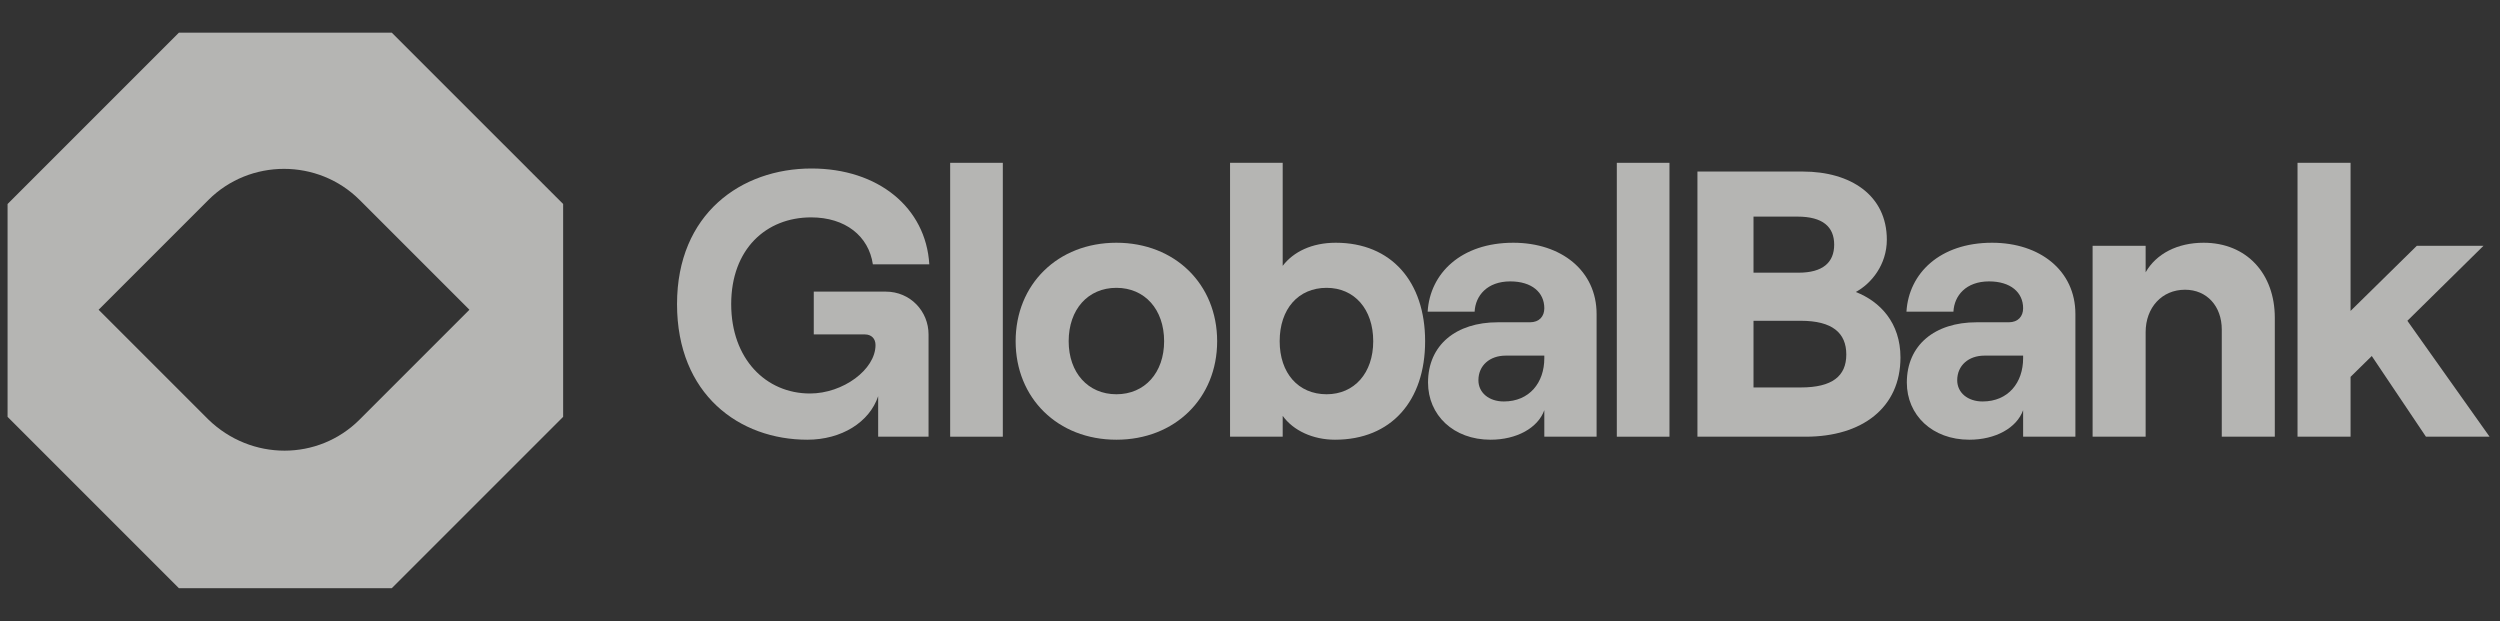
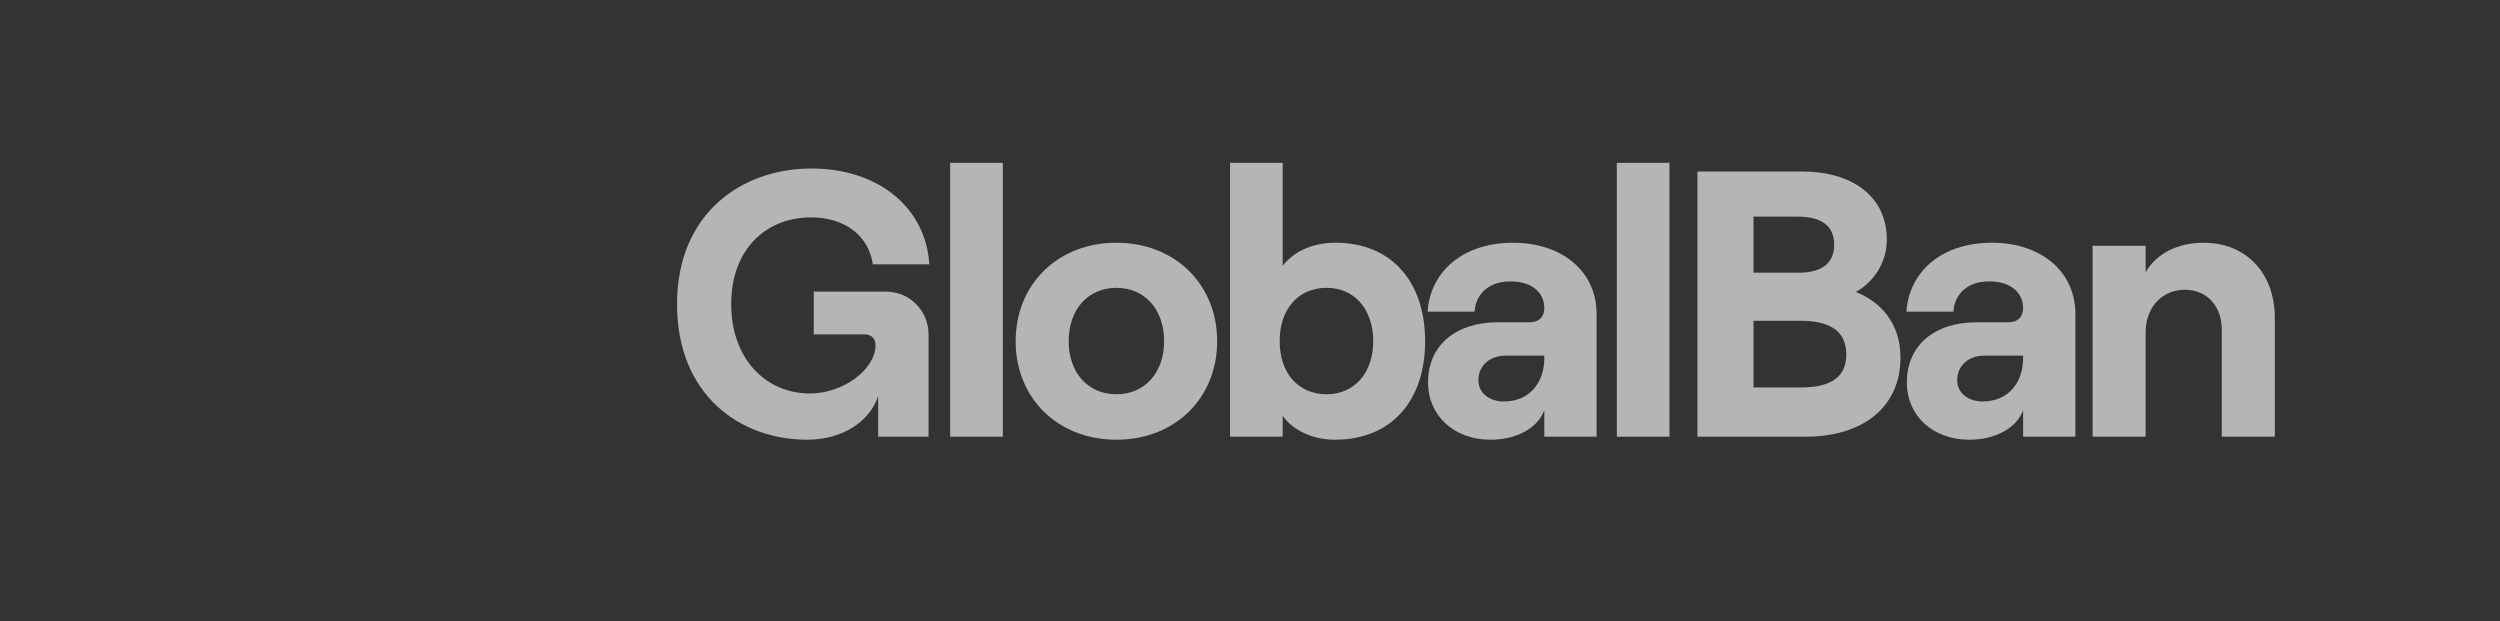
<svg xmlns="http://www.w3.org/2000/svg" width="165" height="41" viewBox="0 0 165 41" fill="none">
  <rect x="0" y="0" width="165" height="41" fill="#333333" stroke="none" />
-   <path d="M25.857 2.155H11.809L0.5 13.464V27.512L11.809 38.821H25.857L37.167 27.512V13.464L25.857 2.155ZM13.753 27.689L6.508 20.444L13.753 13.199C16.492 10.46 20.998 10.46 23.737 13.199L30.982 20.444L23.737 27.689C20.998 30.428 16.58 30.428 13.753 27.689Z" fill="#FFFEFC" fill-opacity="0.64" />
  <path d="M53.284 29.021C55.534 29.021 57.384 27.872 57.959 26.146V28.822H61.284V22.072C61.284 20.547 60.084 19.247 58.459 19.247H53.709V22.072H57.084C57.509 22.072 57.784 22.346 57.784 22.771C57.784 24.396 55.634 25.971 53.459 25.971C50.559 25.971 48.259 23.697 48.259 20.072C48.259 16.447 50.559 14.347 53.534 14.347C55.784 14.347 57.334 15.572 57.609 17.447H61.334C61.109 13.697 57.959 11.121 53.559 11.121C48.934 11.121 44.684 14.097 44.684 20.072C44.684 26.047 48.809 29.021 53.284 29.021Z" fill="#FFFEFC" fill-opacity="0.64" />
  <path d="M62.711 28.822H66.186V10.746H62.711V28.822Z" fill="#FFFEFC" fill-opacity="0.64" />
  <path d="M73.682 29.021C77.557 29.021 80.332 26.271 80.332 22.521C80.332 18.771 77.557 16.021 73.682 16.021C69.807 16.021 67.032 18.771 67.032 22.521C67.032 26.271 69.807 29.021 73.682 29.021ZM73.682 26.021C71.807 26.021 70.532 24.596 70.532 22.521C70.532 20.422 71.807 18.997 73.682 18.997C75.557 18.997 76.832 20.422 76.832 22.521C76.832 24.596 75.557 26.021 73.682 26.021Z" fill="#FFFEFC" fill-opacity="0.64" />
  <path d="M88.108 29.021C91.833 29.021 94.058 26.447 94.058 22.521C94.058 18.596 91.833 16.021 88.158 16.021C86.583 16.021 85.358 16.622 84.658 17.547V10.746H81.183V28.822H84.658V27.447C85.358 28.422 86.658 29.021 88.108 29.021ZM87.558 26.021C85.683 26.021 84.458 24.622 84.458 22.521C84.458 20.396 85.683 18.997 87.558 18.997C89.383 18.997 90.633 20.396 90.633 22.521C90.633 24.622 89.383 26.021 87.558 26.021Z" fill="#FFFEFC" fill-opacity="0.64" />
  <path d="M99.875 16.021C96.425 16.021 94.375 18.047 94.225 20.572H97.325C97.375 19.521 98.15 18.572 99.675 18.572C101.1 18.572 101.925 19.297 101.925 20.346C101.925 20.872 101.6 21.271 100.975 21.271H98.85C96.1 21.271 94.25 22.771 94.25 25.247C94.25 27.396 95.925 29.021 98.375 29.021C100.1 29.021 101.5 28.247 101.925 27.072V28.822H105.375V20.721C105.375 17.872 103.05 16.021 99.875 16.021ZM99.25 26.497C98.275 26.497 97.575 25.922 97.575 25.096C97.575 24.122 98.325 23.471 99.375 23.471H101.925V23.646C101.925 25.247 100.95 26.497 99.25 26.497Z" fill="#FFFEFC" fill-opacity="0.64" />
  <path d="M106.71 28.822H110.185V10.746H106.71V28.822Z" fill="#FFFEFC" fill-opacity="0.64" />
  <path d="M112.031 28.822H119.181C122.881 28.822 125.431 26.922 125.431 23.596C125.431 21.297 124.081 19.896 122.481 19.271C123.506 18.721 124.531 17.471 124.531 15.822C124.531 12.896 122.156 11.322 118.981 11.322H112.031V28.822ZM115.731 17.997V14.296H118.631C120.306 14.296 121.056 14.972 121.056 16.146C121.056 17.322 120.306 17.997 118.706 17.997H115.731ZM115.731 25.572V21.172H118.856C120.931 21.172 121.856 21.971 121.856 23.396C121.856 24.822 120.931 25.572 118.856 25.572H115.731Z" fill="#FFFEFC" fill-opacity="0.64" />
  <path d="M131.476 16.021C128.026 16.021 125.976 18.047 125.826 20.572H128.926C128.976 19.521 129.751 18.572 131.276 18.572C132.701 18.572 133.526 19.297 133.526 20.346C133.526 20.872 133.201 21.271 132.576 21.271H130.451C127.701 21.271 125.851 22.771 125.851 25.247C125.851 27.396 127.526 29.021 129.976 29.021C131.701 29.021 133.101 28.247 133.526 27.072V28.822H136.976V20.721C136.976 17.872 134.651 16.021 131.476 16.021ZM130.851 26.497C129.876 26.497 129.176 25.922 129.176 25.096C129.176 24.122 129.926 23.471 130.976 23.471H133.526V23.646C133.526 25.247 132.551 26.497 130.851 26.497Z" fill="#FFFEFC" fill-opacity="0.64" />
  <path d="M138.112 28.822H141.612V21.922C141.612 20.297 142.687 19.122 144.212 19.122C145.662 19.122 146.637 20.221 146.637 21.747V28.822H150.137V20.971C150.137 18.072 148.287 16.021 145.437 16.021C143.712 16.021 142.312 16.747 141.612 17.971V16.221H138.112V28.822Z" fill="#FFFEFC" fill-opacity="0.64" />
-   <path d="M160.112 28.822H164.312L158.887 21.172L163.912 16.221H159.512L155.137 20.521V10.746H151.637V28.822H155.137V24.872L156.537 23.497L160.112 28.822Z" fill="#FFFEFC" fill-opacity="0.64" />
</svg>